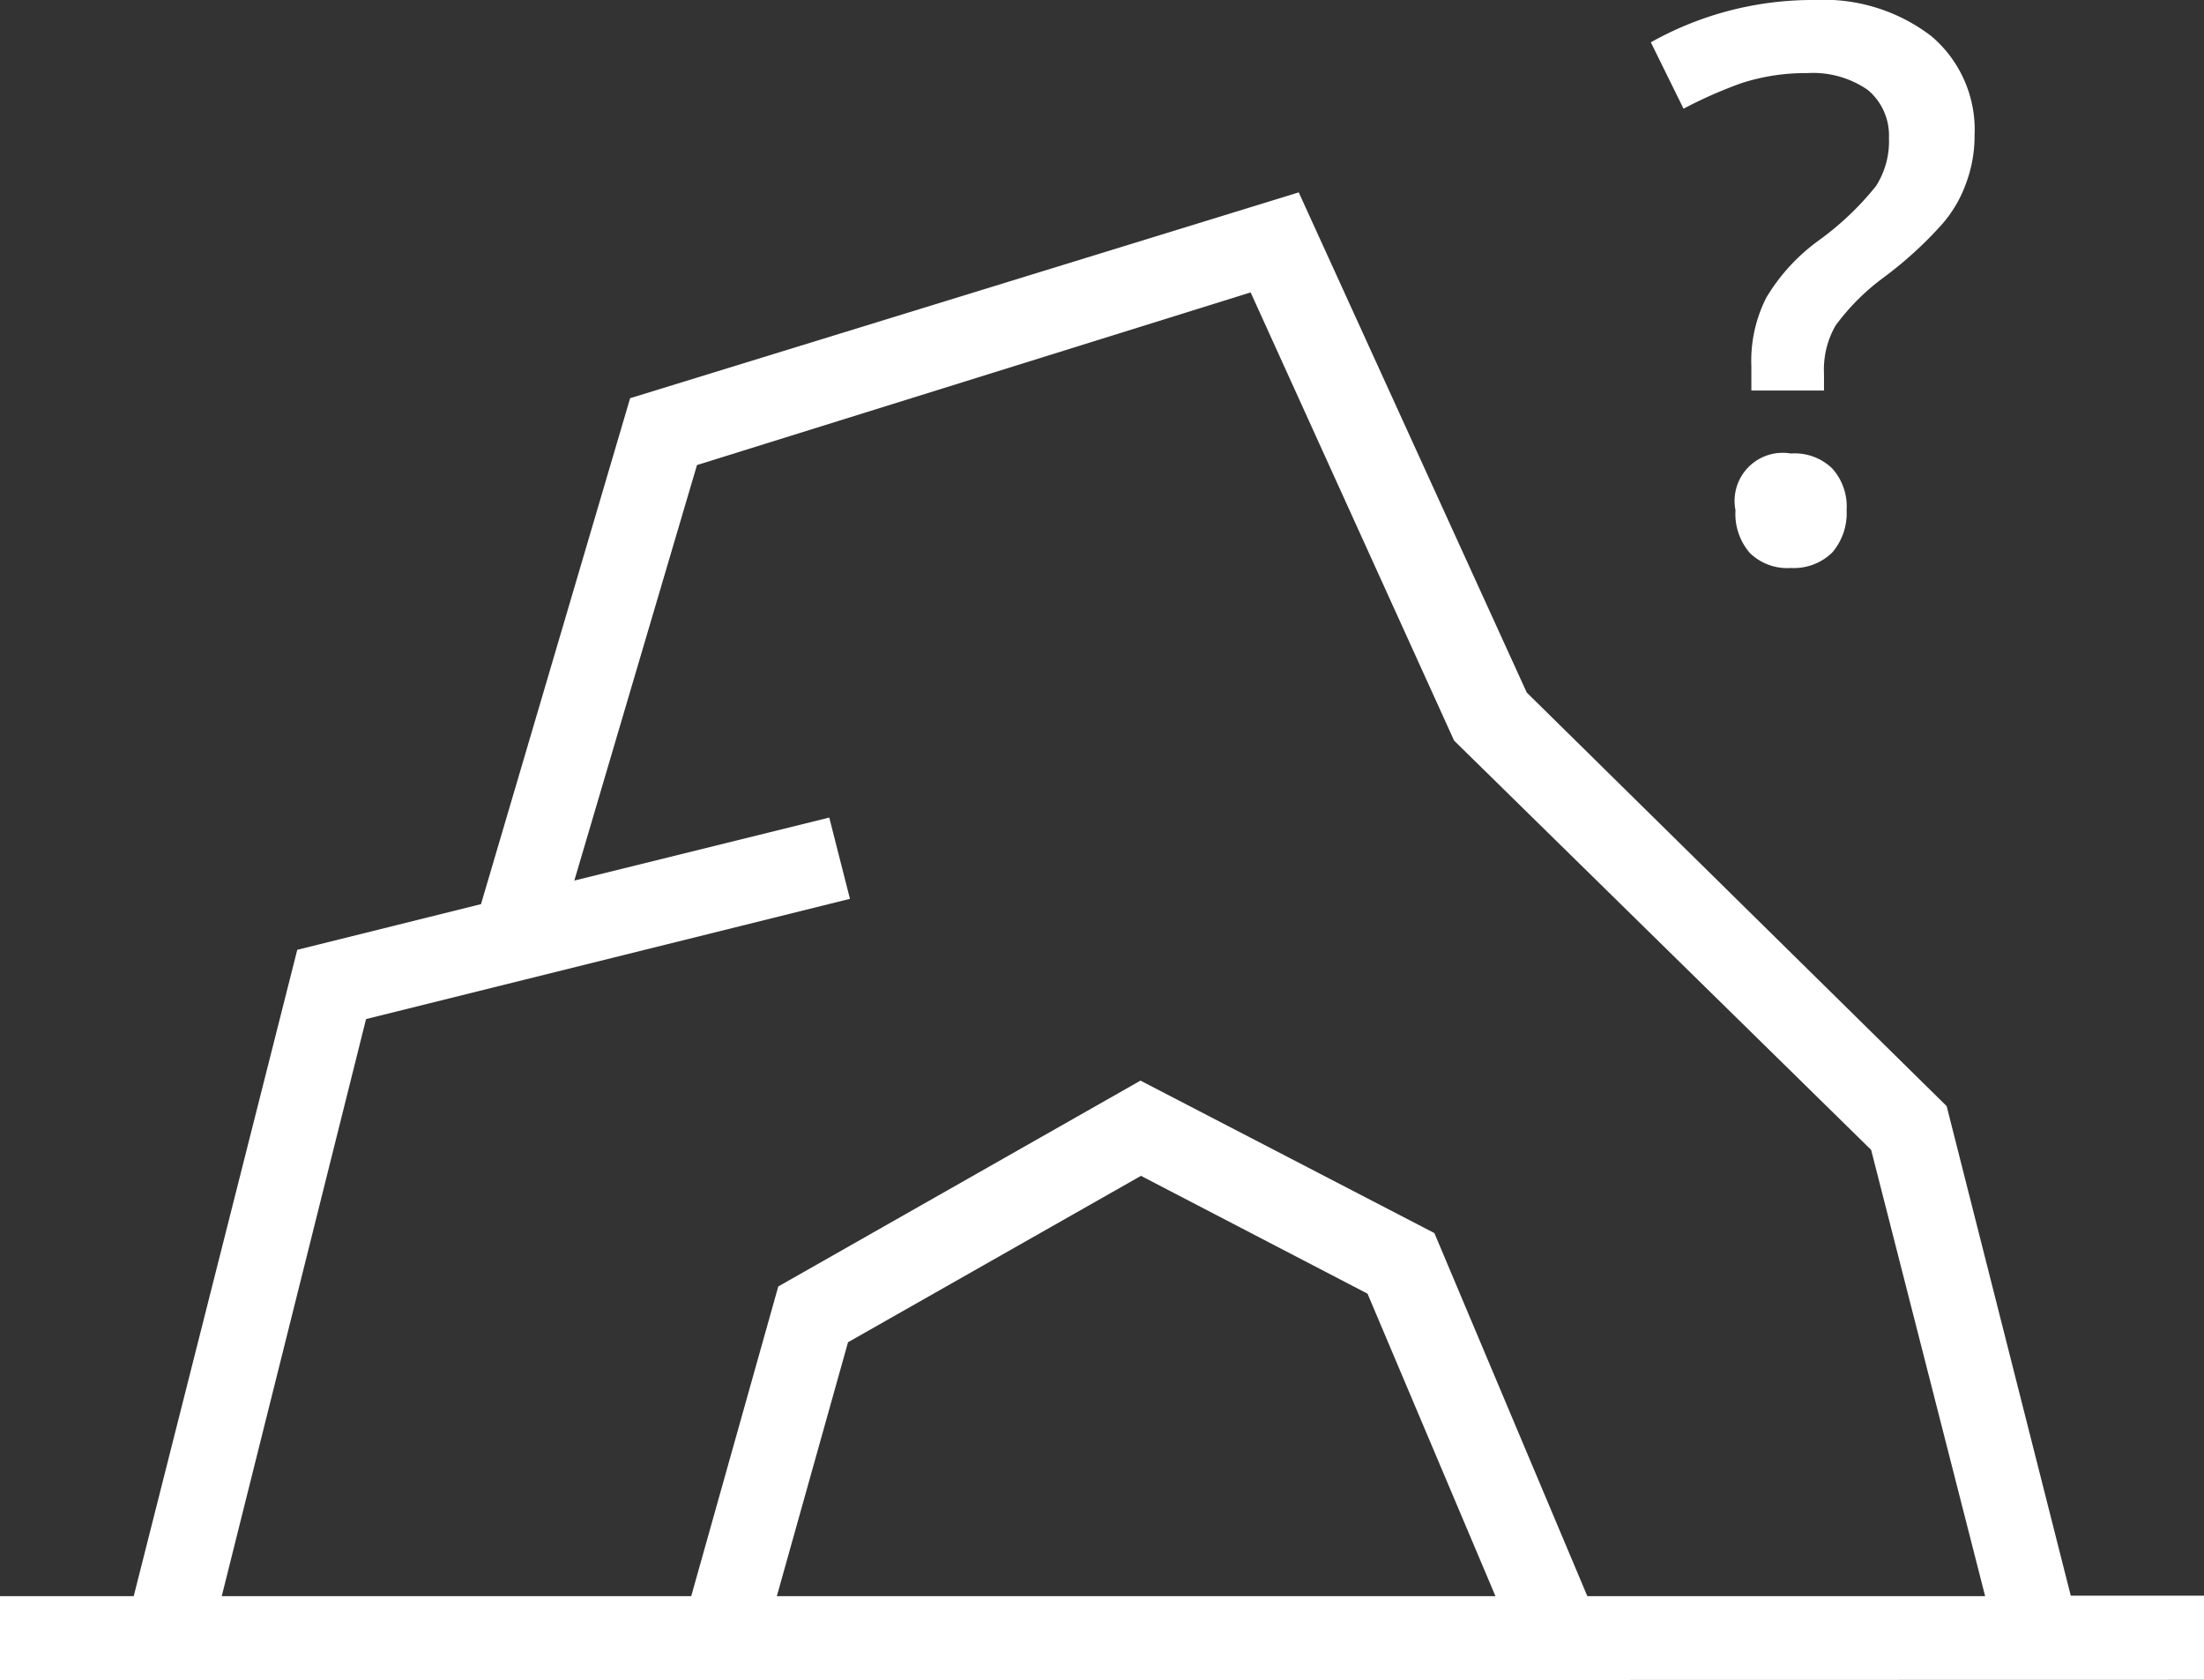
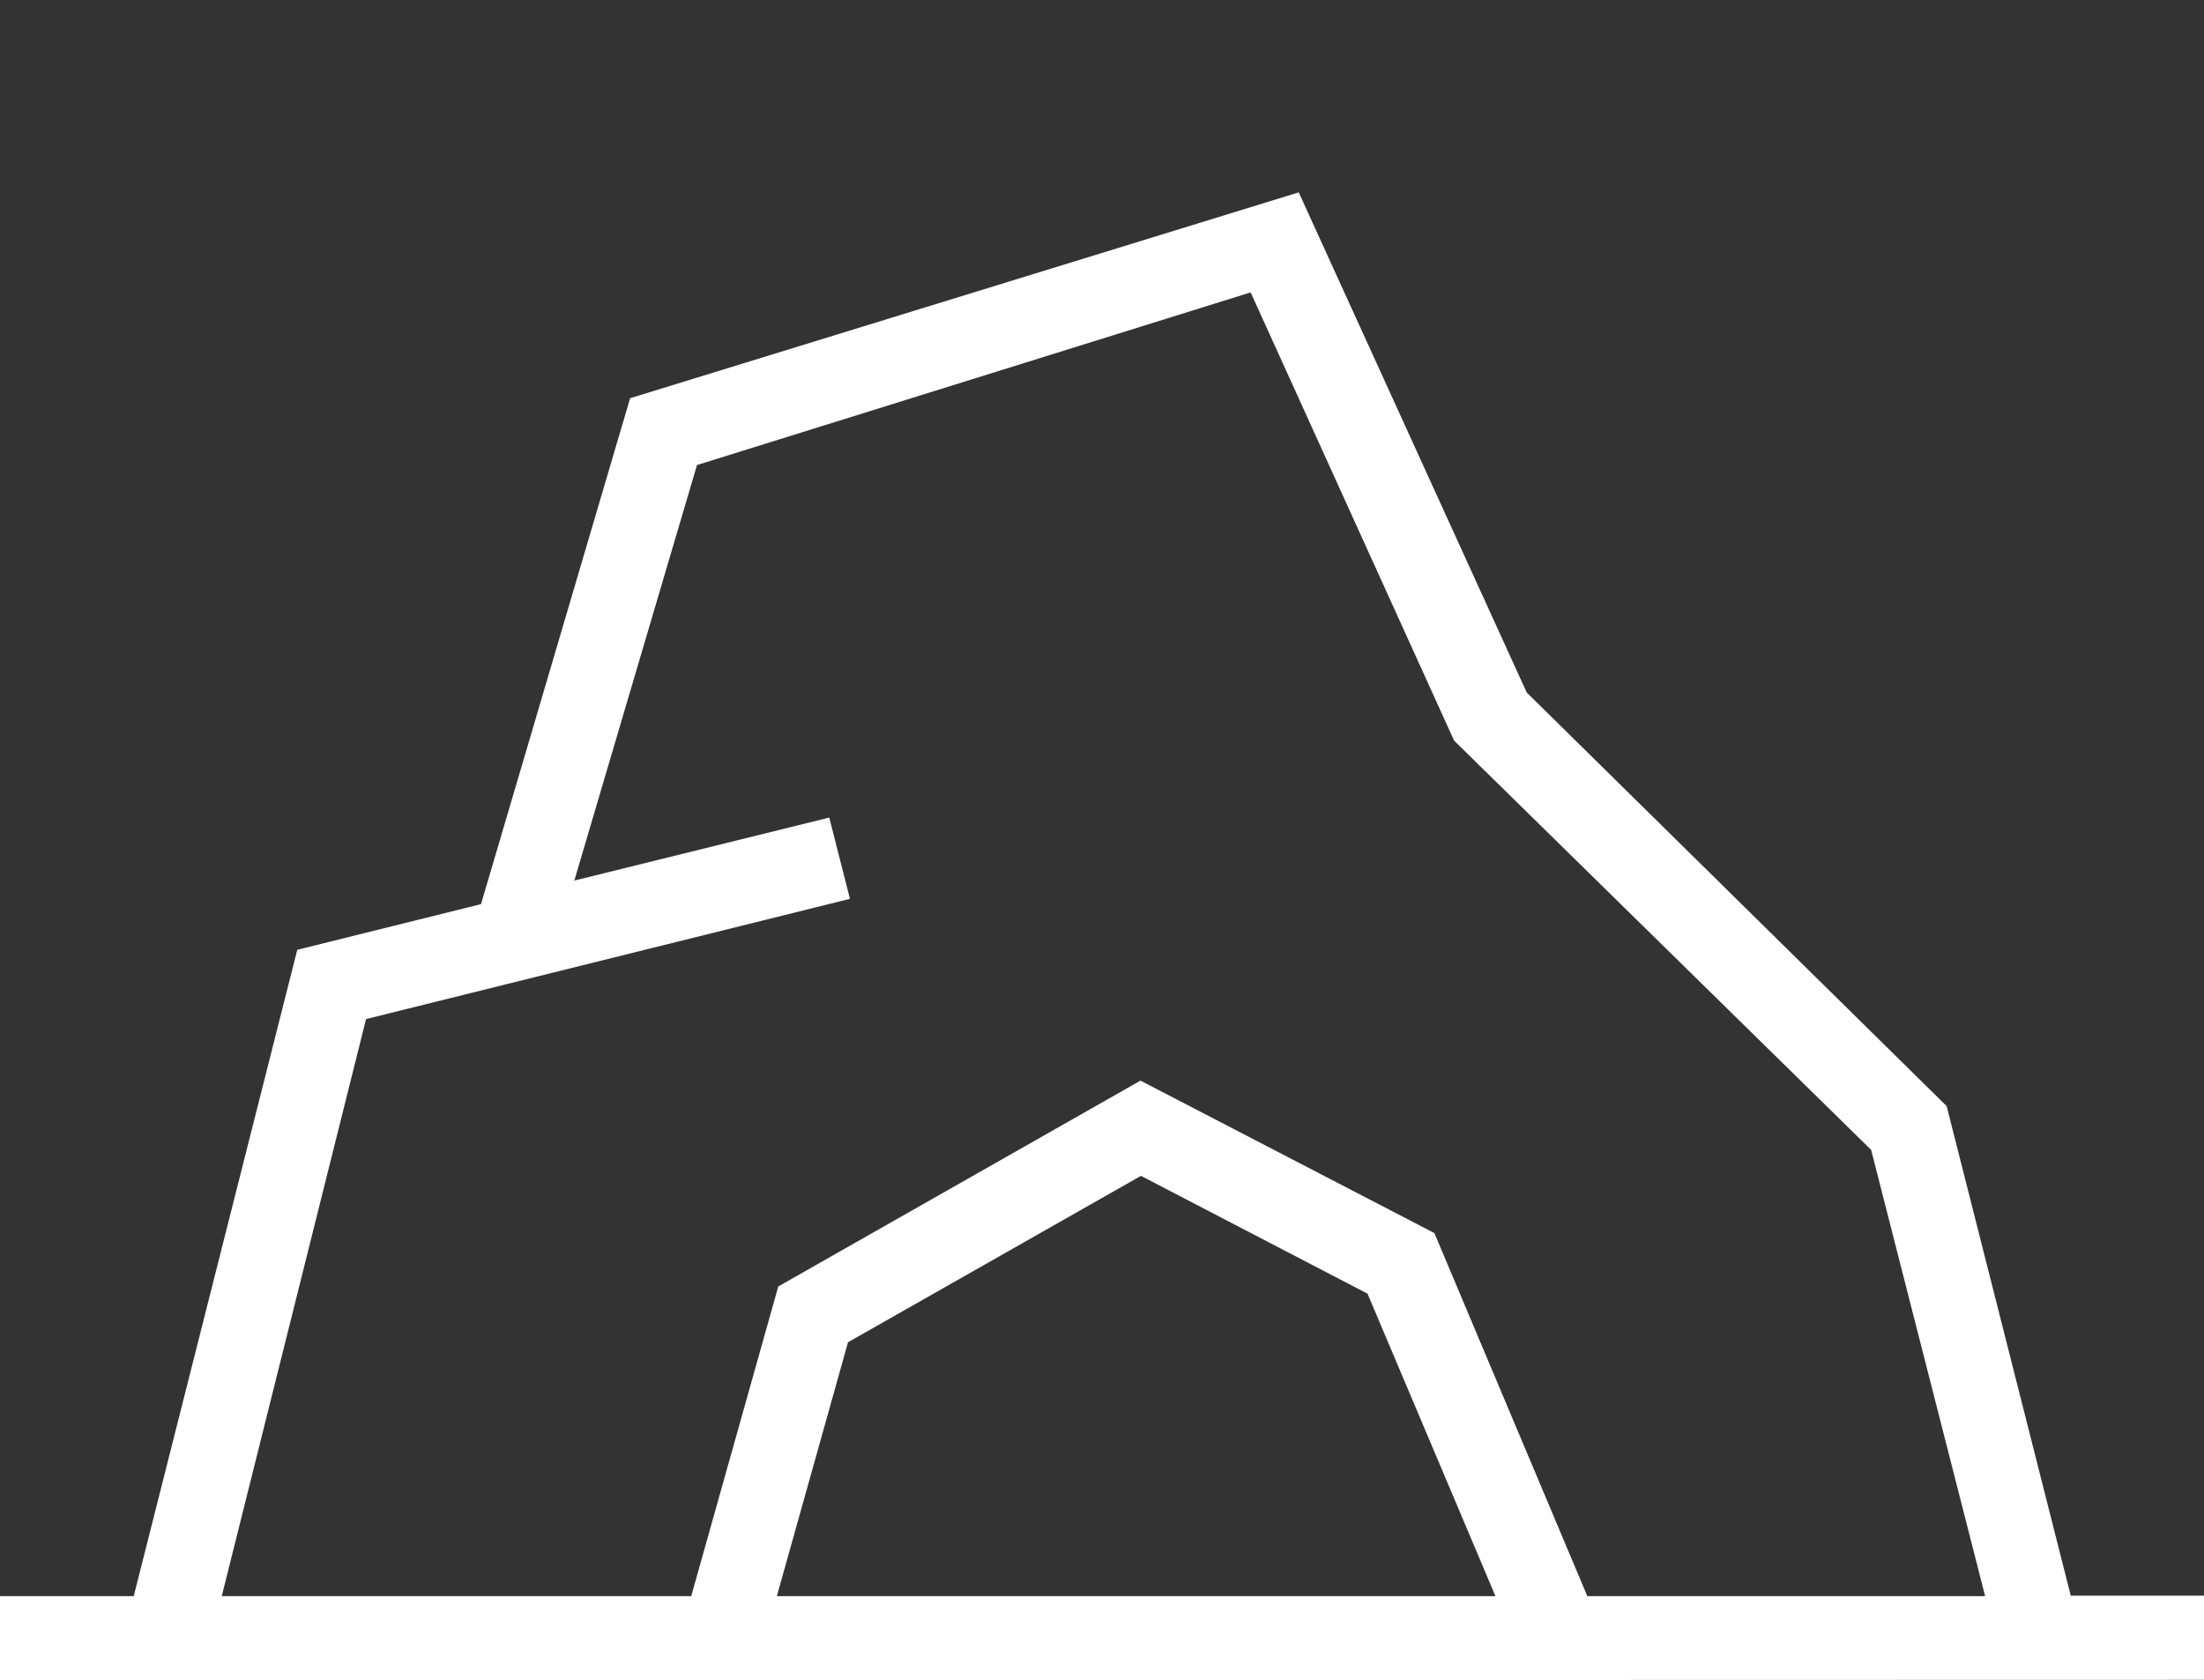
<svg xmlns="http://www.w3.org/2000/svg" viewBox="0 0 45.82 34.94">
  <rect x="0" y="0" width="45.82" height="34.94" fill="#333333" stroke="none" />
  <defs>
    <style>.cls-1{fill:#fff;}</style>
  </defs>
  <g id="Layer_2" data-name="Layer 2">
    <g id="Layer_3" data-name="Layer 3">
      <path class="cls-1" d="M0,34.94V33.19H2.78l3.4-13.44L10,18.8l3.1-10.52L27,4l4.74,10.4L40.47,23l2.58,10.18h2.77v1.75Zm33-1.75h8.27L38.9,23.91,30.23,15.4,26,6.08,14.49,9.67l-2.55,8.64L17.24,17l.43,1.69L7.61,21.19l-3,12h9.76l1.81-6.44,7.53-4.28,6.11,3.17ZM17.63,27.91l-1.48,5.28H31.09L28.43,26.9l-4.71-2.45Z" />
-       <path class="cls-1" d="M36.41,8.12v-.5a2.91,2.91,0,0,1,.31-1.43A4,4,0,0,1,37.81,5,6.1,6.1,0,0,0,39,3.87a1.72,1.72,0,0,0,.27-1,1.23,1.23,0,0,0-.44-1,2,2,0,0,0-1.26-.35,4.32,4.32,0,0,0-1.37.21A9.38,9.38,0,0,0,35,2.26L34.32.88A6.87,6.87,0,0,1,37.72,0a3.68,3.68,0,0,1,2.43.75,2.55,2.55,0,0,1,.9,2.07,2.8,2.8,0,0,1-.18,1,2.62,2.62,0,0,1-.52.87,8.13,8.13,0,0,1-1.19,1.08,4.68,4.68,0,0,0-1,1,1.84,1.84,0,0,0-.24,1v.35Zm-.33,2.49a1,1,0,0,1,1.15-1.18,1.12,1.12,0,0,1,.86.31,1.18,1.18,0,0,1,.3.87,1.25,1.25,0,0,1-.3.88,1.14,1.14,0,0,1-.86.32,1.11,1.11,0,0,1-.85-.31A1.24,1.24,0,0,1,36.08,10.61Z" />
    </g>
  </g>
</svg>